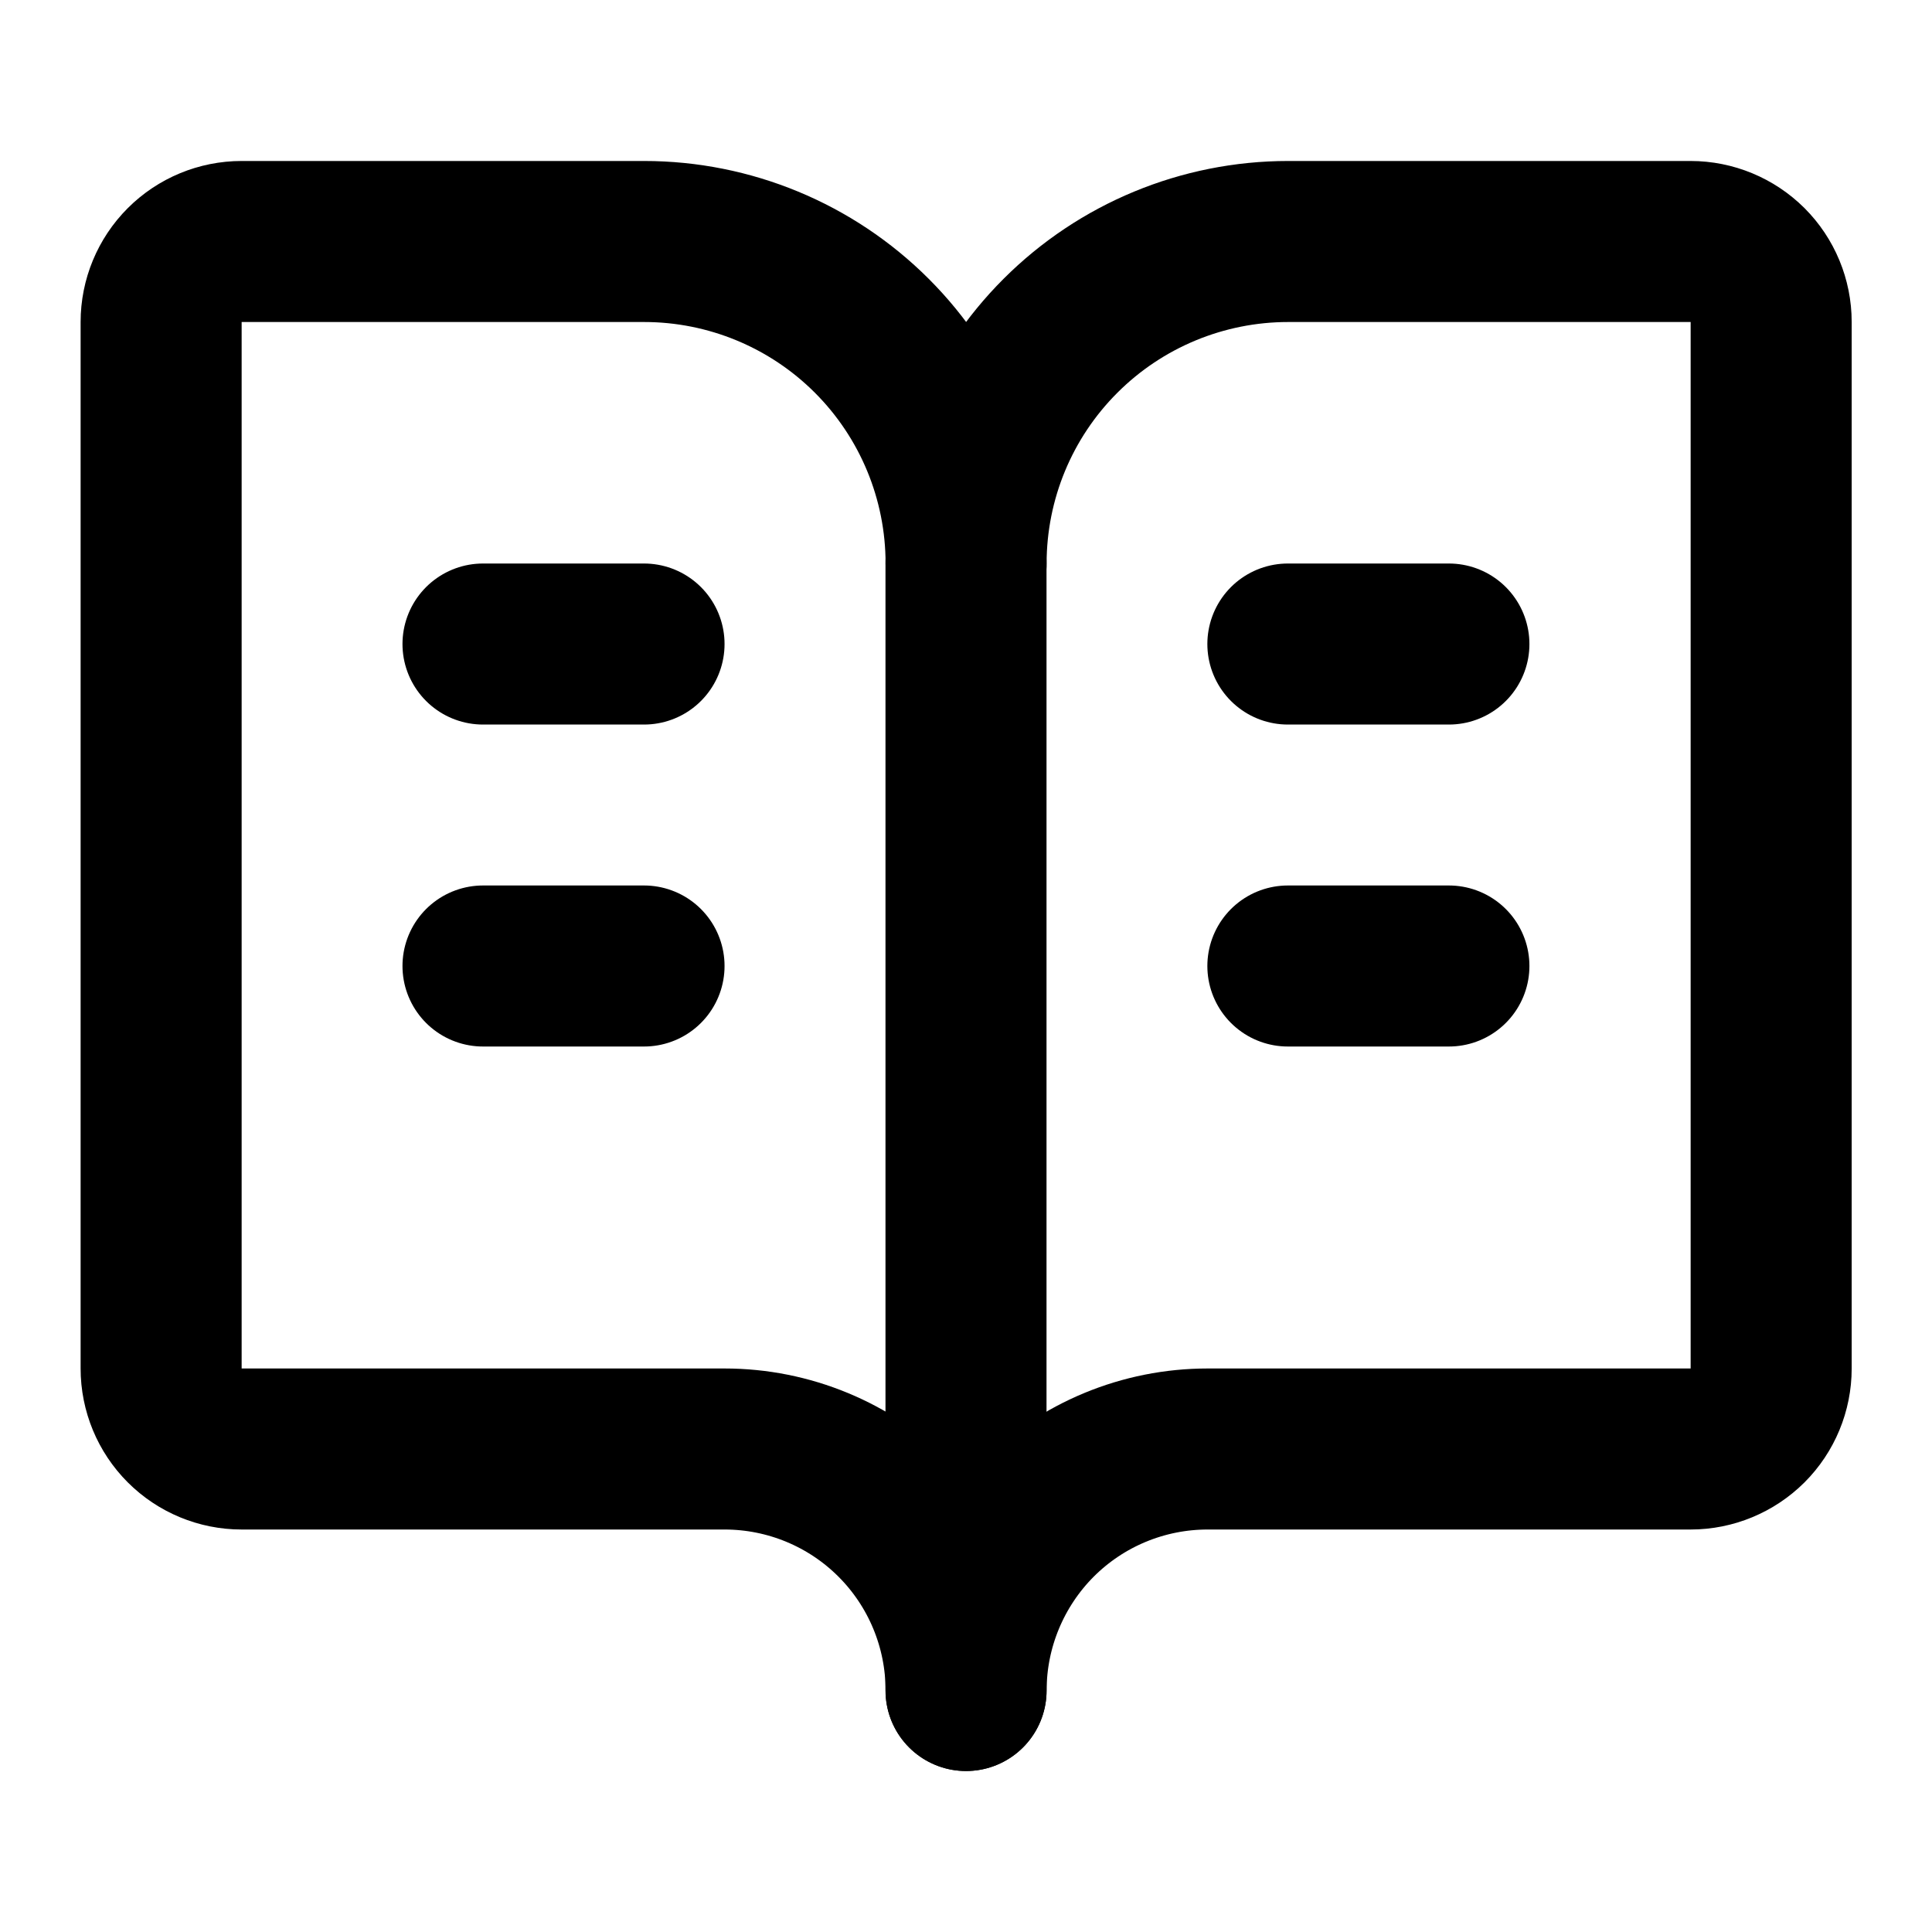
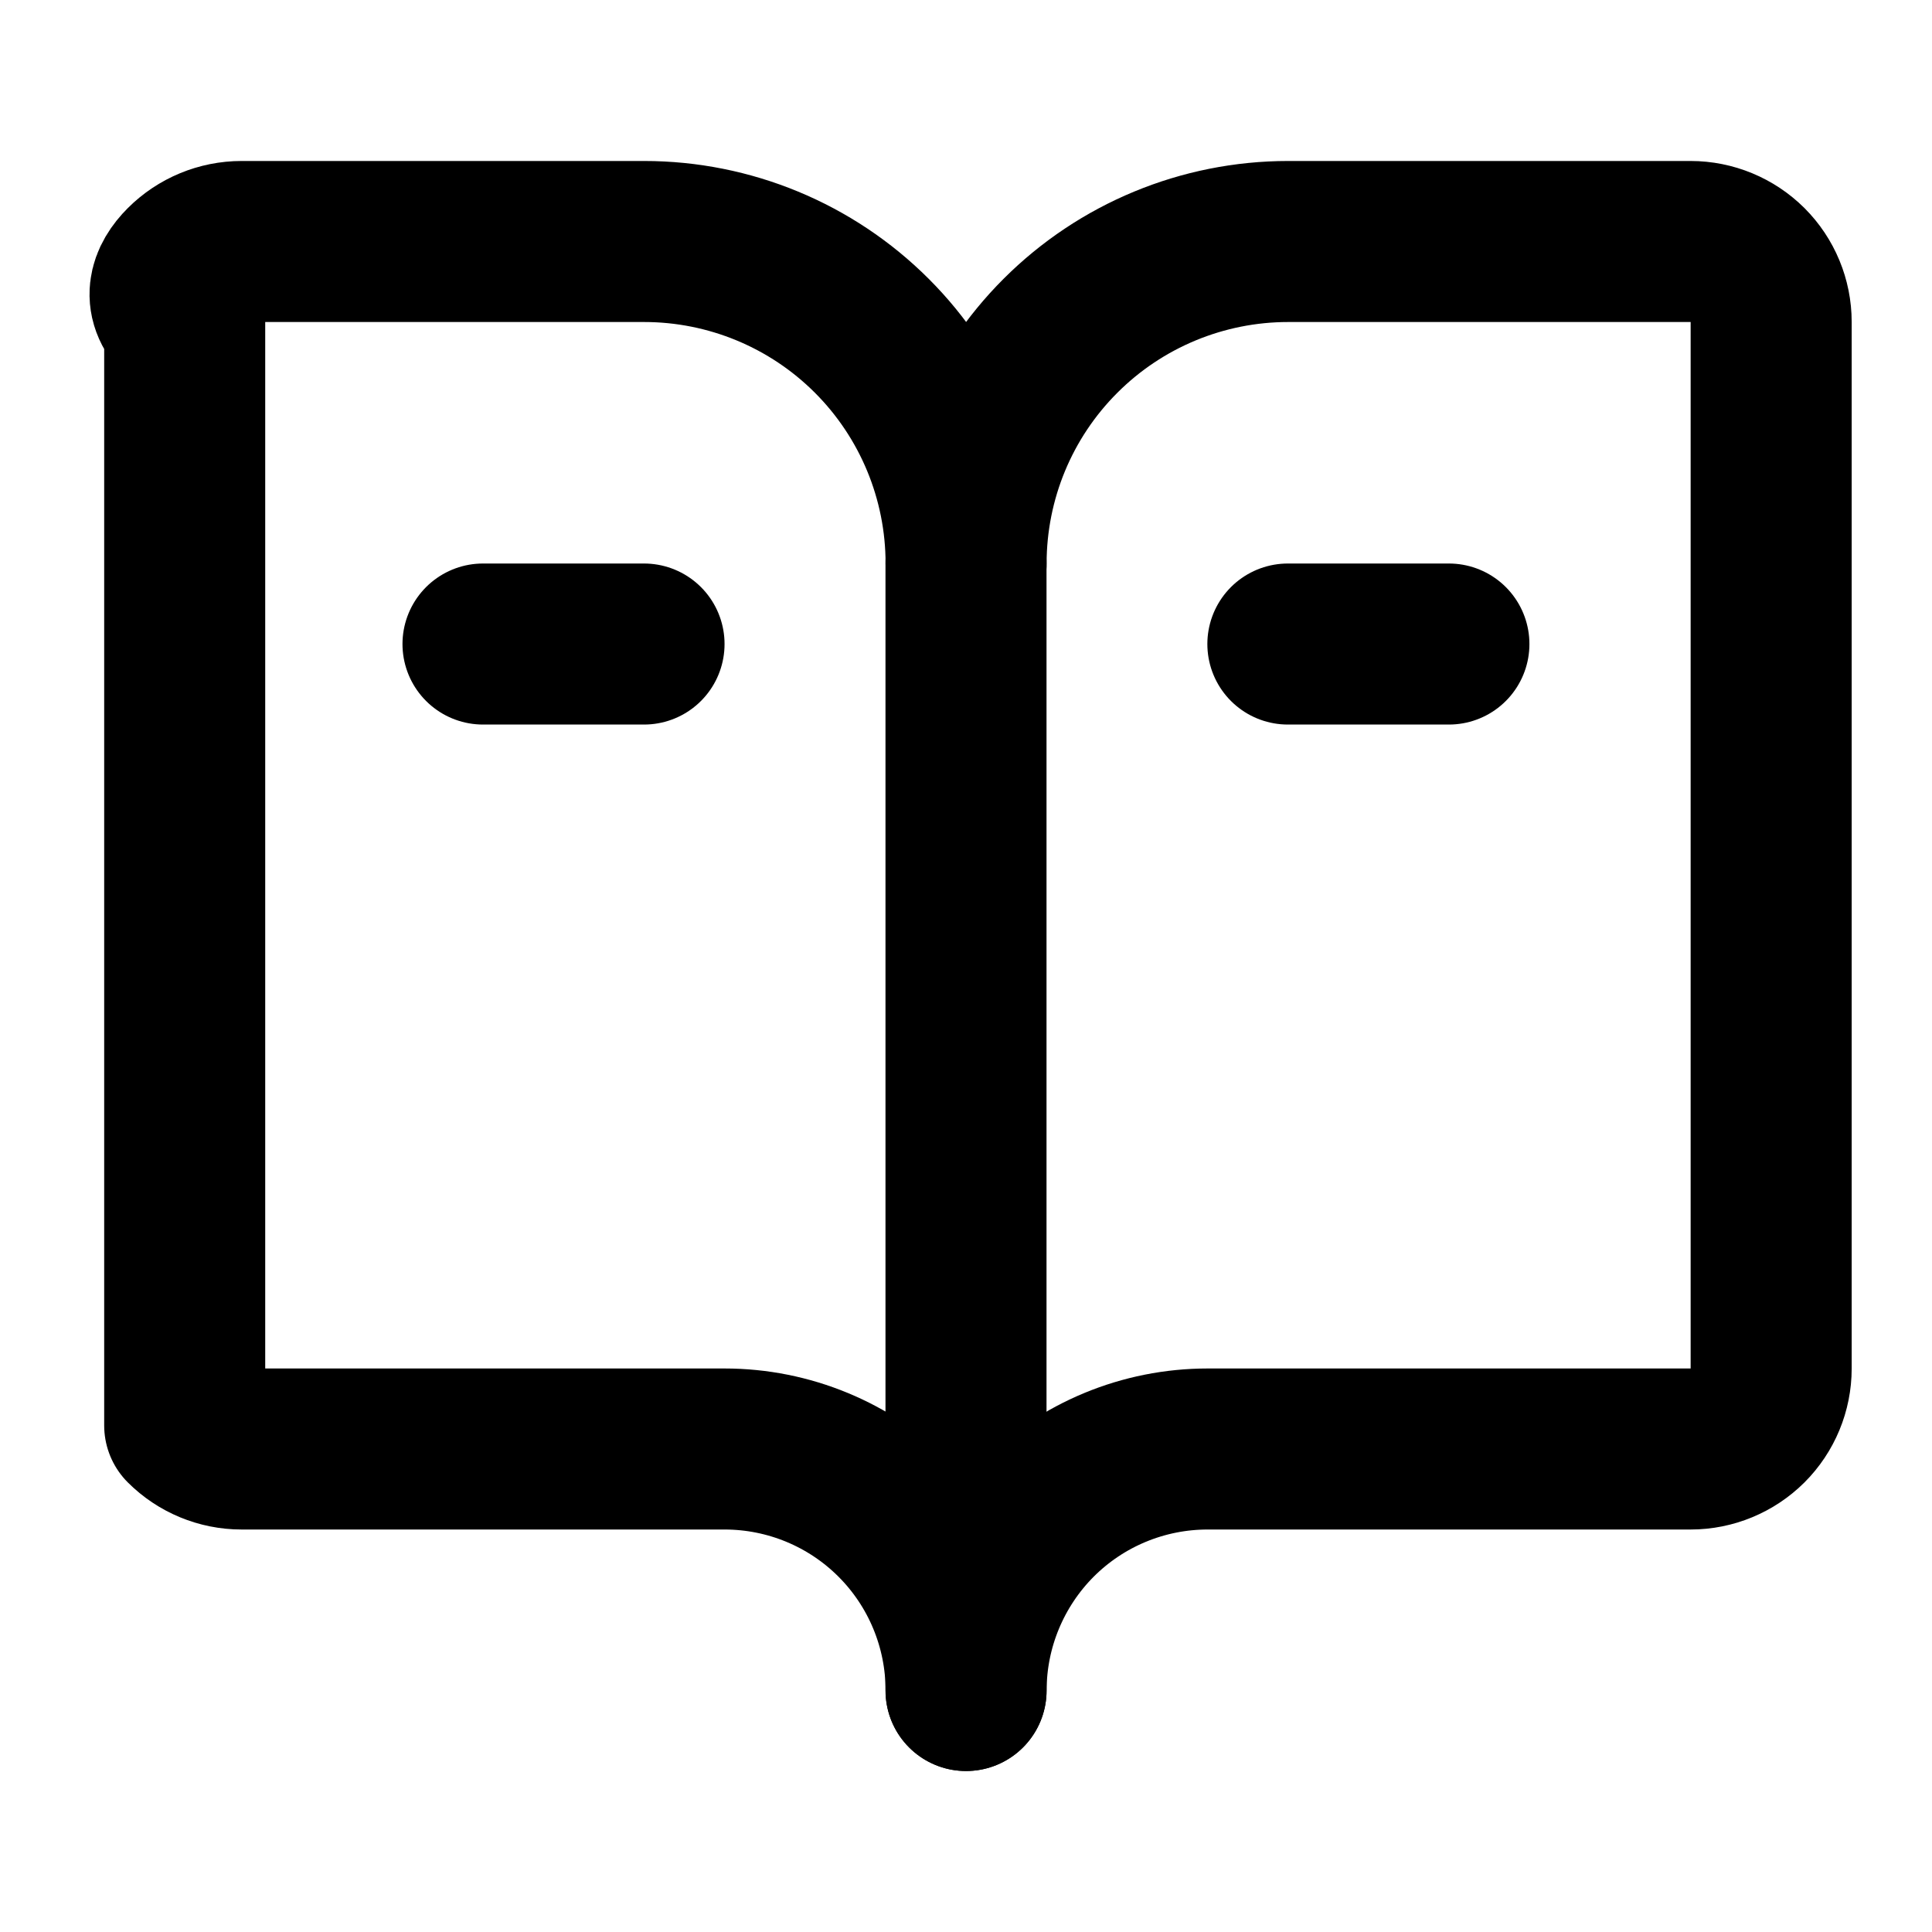
<svg xmlns="http://www.w3.org/2000/svg" width="20" height="20" viewBox="0 0 20 20" fill="none">
  <path d="M10 5.833V17.5" stroke="black" stroke-width="1.667" stroke-linecap="round" stroke-linejoin="round" />
-   <path d="M13.332 10H14.999" stroke="black" stroke-width="1.667" stroke-linecap="round" stroke-linejoin="round" />
  <path d="M13.332 6.667H14.999" stroke="black" stroke-width="1.667" stroke-linecap="round" stroke-linejoin="round" />
-   <path d="M2.501 15C2.28 15 2.068 14.912 1.912 14.756C1.756 14.6 1.668 14.388 1.668 14.167V3.333C1.668 3.112 1.756 2.9 1.912 2.744C2.068 2.588 2.28 2.5 2.501 2.5H6.668C7.552 2.5 8.4 2.851 9.025 3.476C9.65 4.101 10.001 4.949 10.001 5.833C10.001 4.949 10.352 4.101 10.978 3.476C11.603 2.851 12.451 2.5 13.335 2.5H17.501C17.722 2.5 17.934 2.588 18.091 2.744C18.247 2.9 18.335 3.112 18.335 3.333V14.167C18.335 14.388 18.247 14.6 18.091 14.756C17.934 14.912 17.722 15 17.501 15H12.501C11.838 15 11.202 15.263 10.733 15.732C10.265 16.201 10.001 16.837 10.001 17.5C10.001 16.837 9.738 16.201 9.269 15.732C8.8 15.263 8.164 15 7.501 15H2.501Z" stroke="black" stroke-width="1.667" stroke-linecap="round" stroke-linejoin="round" />
-   <path d="M5 10H6.667" stroke="black" stroke-width="1.667" stroke-linecap="round" stroke-linejoin="round" />
+   <path d="M2.501 15C2.28 15 2.068 14.912 1.912 14.756V3.333C1.668 3.112 1.756 2.9 1.912 2.744C2.068 2.588 2.28 2.5 2.501 2.5H6.668C7.552 2.5 8.4 2.851 9.025 3.476C9.65 4.101 10.001 4.949 10.001 5.833C10.001 4.949 10.352 4.101 10.978 3.476C11.603 2.851 12.451 2.5 13.335 2.5H17.501C17.722 2.5 17.934 2.588 18.091 2.744C18.247 2.9 18.335 3.112 18.335 3.333V14.167C18.335 14.388 18.247 14.6 18.091 14.756C17.934 14.912 17.722 15 17.501 15H12.501C11.838 15 11.202 15.263 10.733 15.732C10.265 16.201 10.001 16.837 10.001 17.5C10.001 16.837 9.738 16.201 9.269 15.732C8.8 15.263 8.164 15 7.501 15H2.501Z" stroke="black" stroke-width="1.667" stroke-linecap="round" stroke-linejoin="round" />
  <path d="M5 6.667H6.667" stroke="black" stroke-width="1.667" stroke-linecap="round" stroke-linejoin="round" />
</svg>